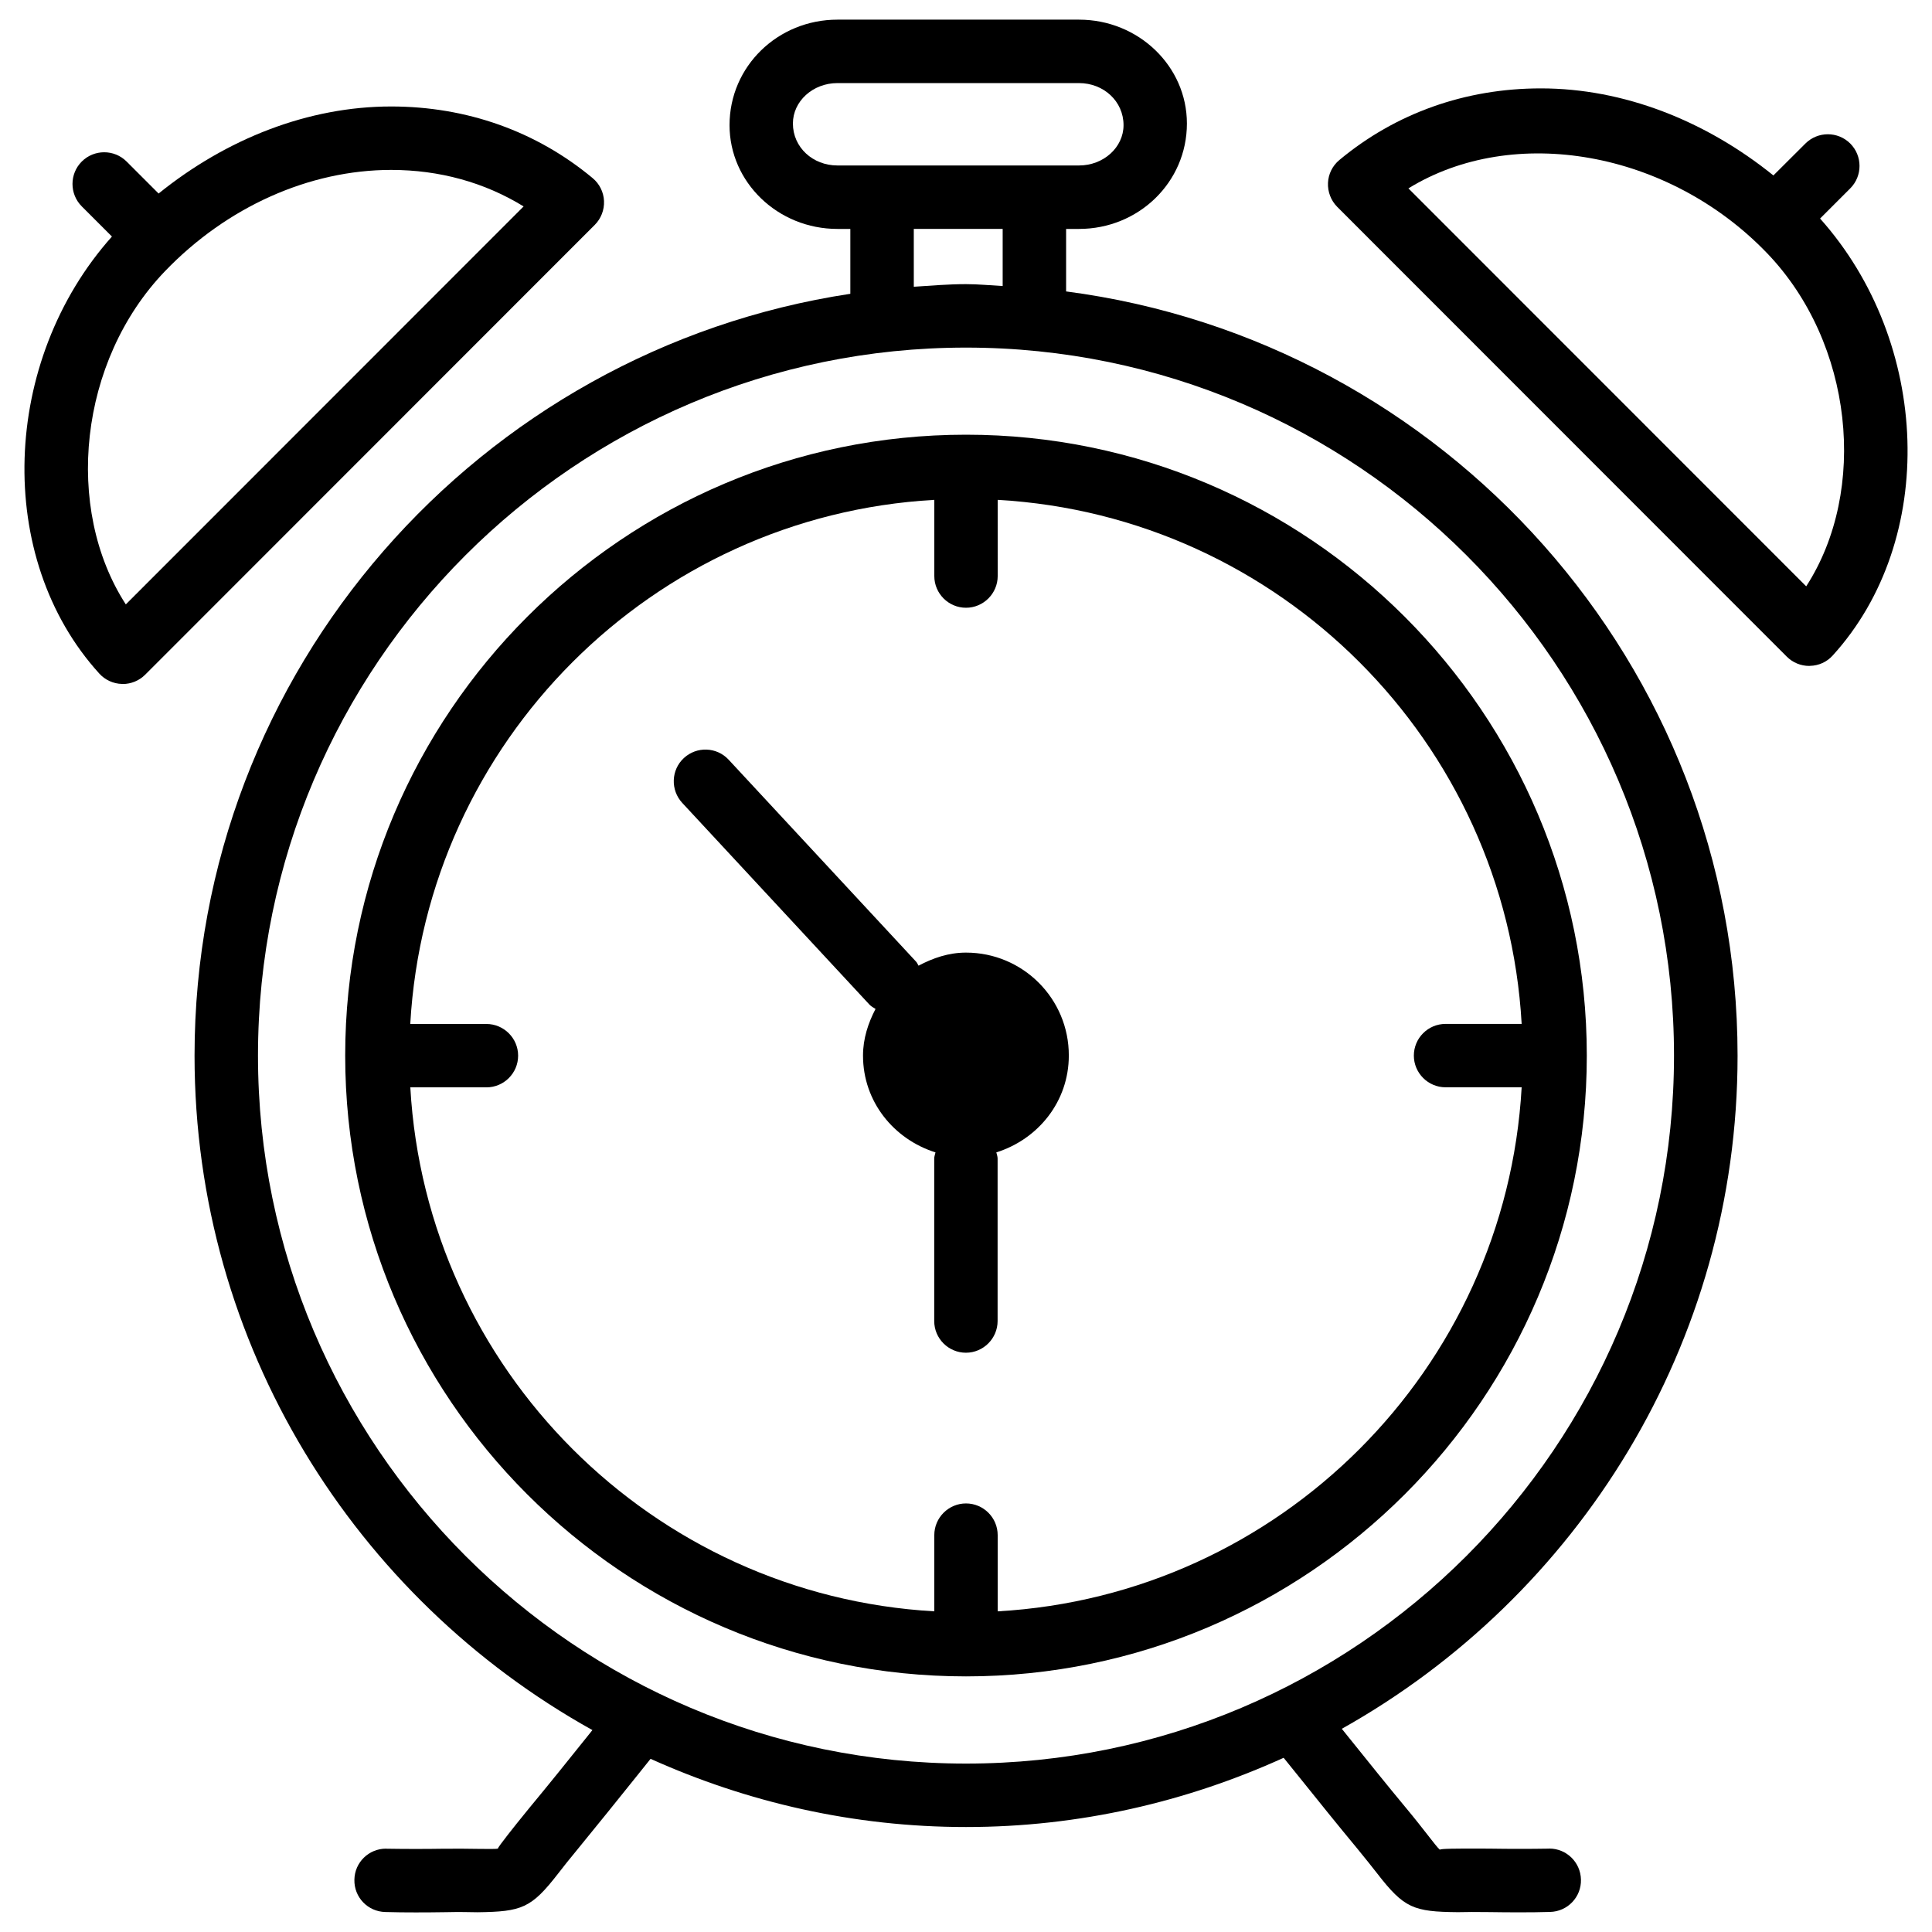
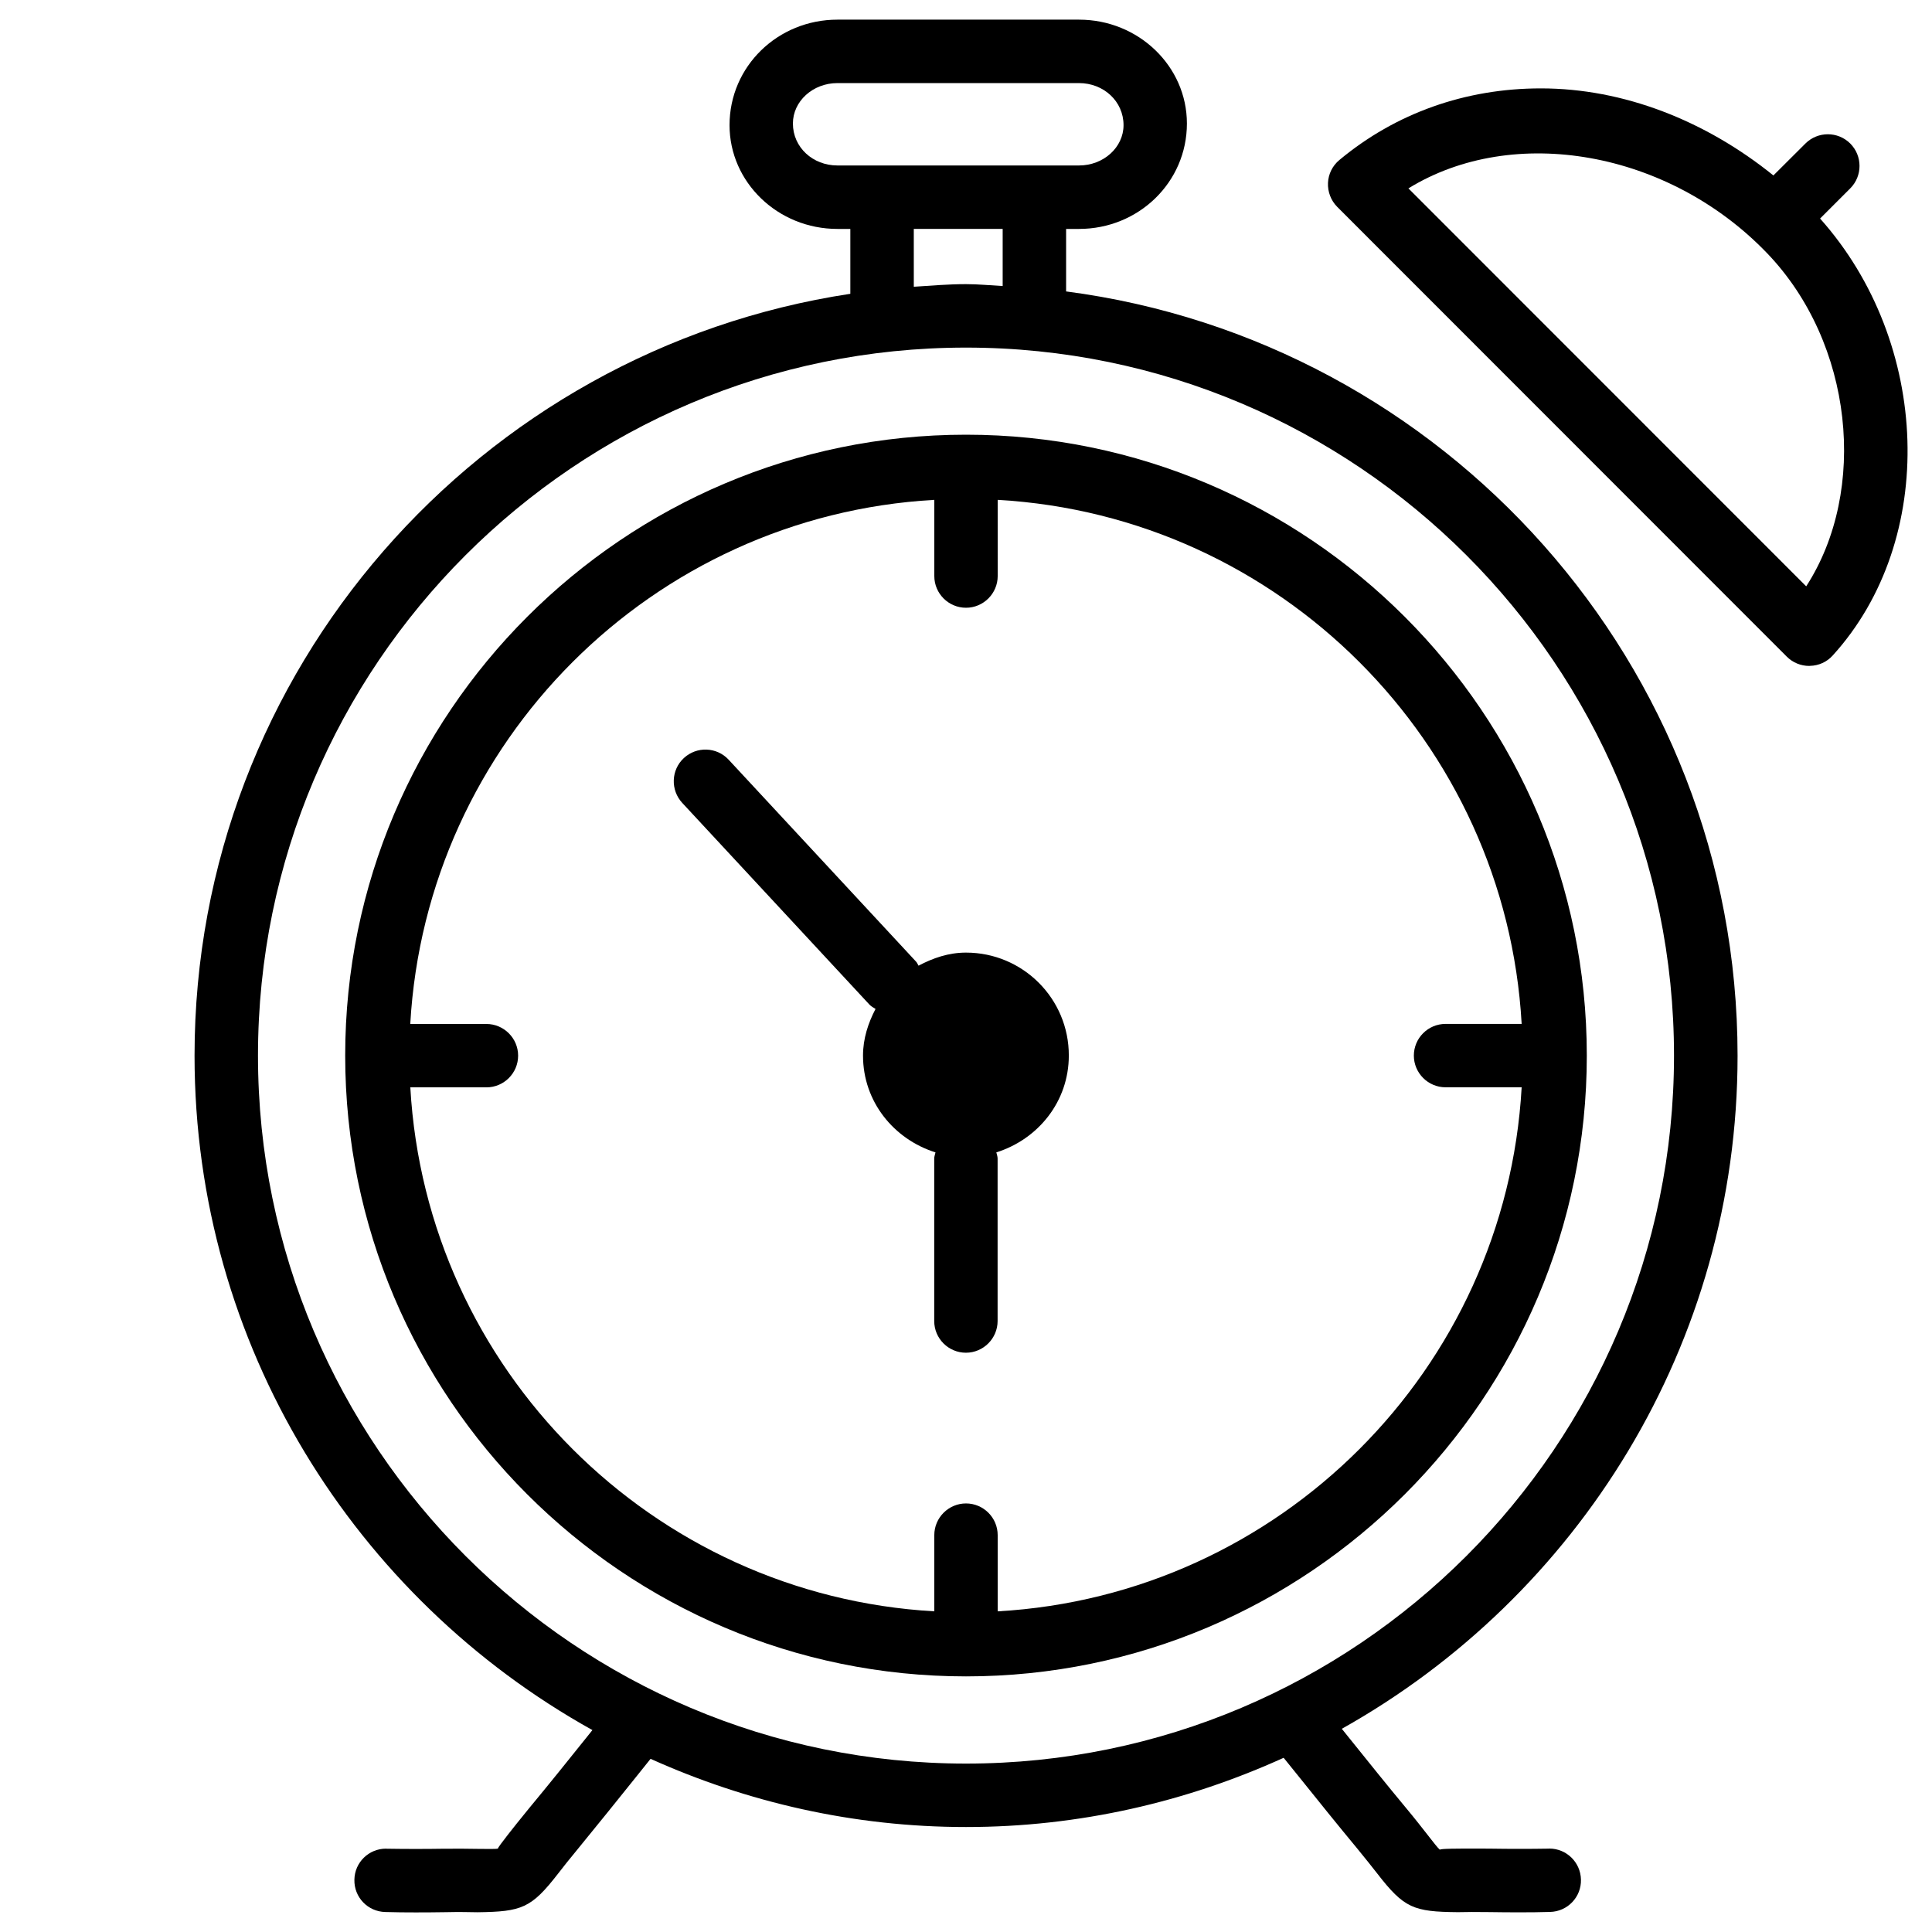
<svg xmlns="http://www.w3.org/2000/svg" fill="#000000" width="800px" height="800px" version="1.1" viewBox="144 144 512 512">
  <g>
-     <path d="m304.07 197.26c-0.105-2.352-1.199-4.555-3.023-6.066-14.906-12.406-33.379-18.977-53.383-18.977-21.938 0-43.621 8.523-61.633 23.07l-8.48-8.48c-3.273-3.273-8.605-3.273-11.883 0-3.273 3.273-3.273 8.605 0 11.883l7.996 7.996c-29.367 32.914-31.234 85.164-3.336 115.83 1.531 1.68 3.715 2.688 6.004 2.731 0.082 0.02 0.148 0.02 0.188 0.02 2.227 0 4.367-0.883 5.941-2.457l119.15-119.21c1.68-1.676 2.559-3.965 2.457-6.336zm-126.73 106.91c-16.438-25.418-12.469-64.508 10.371-88.289 16.395-17.066 38.246-26.852 59.953-26.852 12.785 0 24.77 3.316 35.098 9.676z" />
    <path d="m617.52 318.02c1.574 1.574 3.715 2.457 5.941 2.457 0.062 0 0.125 0 0.211-0.02 2.289-0.043 4.473-1.027 6.004-2.731 27.898-30.668 26.031-82.918-3.336-115.81l7.996-7.996c3.273-3.273 3.273-8.605 0-11.883-3.273-3.273-8.605-3.273-11.883 0l-8.484 8.457c-18.012-14.527-39.695-23.07-61.633-23.07-20.004 0-38.477 6.57-53.383 18.977-1.828 1.512-2.918 3.715-3.023 6.066-0.105 2.352 0.777 4.66 2.434 6.34zm-5.227-106.93c22.859 23.805 26.809 62.871 10.371 88.293l-105.42-105.46c27.852-17.148 68.977-9.969 95.051 17.172z" />
    <path d="m426.53 221.23v-16.562h3.422c15.766 0 28.59-12.344 28.59-27.941 0-15.176-12.824-27.52-28.59-27.52h-64.027c-15.766 0-28.59 12.344-28.59 27.961 0 15.156 12.824 27.5 28.59 27.5h3.422v17.191c-98.199 14.863-173.79 99.605-173.79 201.9 0 76.809 42.637 143.8 105.44 178.73l-1.258 1.574c-5.144 6.422-10.266 12.805-15.492 19.102-2.414 2.918-4.199 5.227-5.668 7.074-1.344 1.742-2.75 3.547-2.602 3.652-0.652 0.168-2.981 0.082-5.184 0.082-2.332-0.043-5.289-0.062-8.922-0.043-5.121 0.082-10.266 0.082-15.367 0-0.082-0.02-0.148-0.02-0.211-0.02-4.555 0-8.293 3.633-8.375 8.207-0.125 4.66 3.547 8.48 8.188 8.586 2.688 0.082 5.375 0.105 8.062 0.105 2.664 0 5.332-0.02 7.977-0.062 3.484-0.082 6.215-0.02 8.398 0.02 11.734-0.148 14.234-1.07 21.328-10.203 1.344-1.742 3.066-3.926 5.312-6.633 5.266-6.418 10.449-12.883 15.676-19.391l3.547-4.43c25.551 11.504 53.805 18.074 83.594 18.074 30.02 0 58.465-6.676 84.18-18.348l4.367 5.414c5.039 6.277 10.055 12.512 15.156 18.66 2.246 2.731 3.945 4.891 5.312 6.633 7.094 9.152 9.574 10.098 21.328 10.203 2.184-0.043 4.914-0.082 8.398-0.02 2.644 0.043 5.312 0.062 7.977 0.062 2.688 0 5.375-0.02 8.062-0.105 4.641-0.105 8.312-3.945 8.188-8.586-0.105-4.578-3.84-8.207-8.375-8.207-0.062 0-0.125 0-0.211 0.02-5.102 0.082-10.223 0.082-15.367 0-1.258 0-2.414-0.02-3.504-0.02-5.121 0-9.949 0-9.93 0.316-0.523-0.441-1.93-2.227-3.273-3.969-1.449-1.848-3.234-4.156-5.668-7.074-5.039-6.066-9.992-12.238-14.969-18.43l-2.078-2.582c62.492-35.016 104.88-101.81 104.88-178.39-0.027-103.74-77.719-189.45-177.94-202.53zm-72.402-44.504c0-5.898 5.289-10.707 11.797-10.707h64.027c6.508 0 11.797 4.809 11.797 11.148 0 5.879-5.289 10.684-11.797 10.684h-64.027c-6.504 0-11.797-4.785-11.797-11.125zm32.035 27.941h23.555v15.137c-3.254-0.172-6.445-0.504-9.719-0.504-4.68 0-9.238 0.398-13.832 0.691zm13.836 406.7c-103.47 0-187.63-84.156-187.63-187.63 0-103.47 84.156-187.62 187.63-187.62 103.47 0 187.63 84.18 187.63 187.63-0.004 103.45-84.16 187.62-187.63 187.62z" />
    <path d="m400 396.45c-4.617 0-8.773 1.449-12.574 3.465-0.23-0.355-0.355-0.754-0.672-1.09l-49.648-53.488c-3.168-3.422-8.48-3.59-11.879-0.441-3.402 3.148-3.57 8.48-0.422 11.883l49.645 53.488c0.461 0.484 1.051 0.754 1.574 1.113-1.953 3.758-3.316 7.852-3.316 12.363 0 12.219 8.164 22.168 19.207 25.652-0.105 0.547-0.336 1.051-0.336 1.637v43.055c0 4.641 3.777 8.398 8.398 8.398 4.617 0 8.398-3.777 8.398-8.398v-43.055c0-0.586-0.211-1.09-0.336-1.637 11.062-3.484 19.207-13.457 19.207-25.652 0.043-15.074-12.176-27.293-27.246-27.293z" />
    <path d="m400 259.2c-90.707 0-164.52 73.828-164.52 164.54s73.809 164.52 164.52 164.52 164.52-73.809 164.52-164.52c-0.004-90.703-73.809-164.54-164.52-164.54zm8.395 311.82v-20.195c0-4.641-3.777-8.398-8.398-8.398-4.617 0-8.398 3.777-8.398 8.398v20.195c-74.73-4.242-134.64-64.152-138.86-138.86h20.172c4.641 0 8.398-3.777 8.398-8.398 0-4.617-3.777-8.398-8.398-8.398l-20.188 0.004c4.238-74.773 64.152-134.68 138.88-138.9v20.195c0 4.641 3.777 8.398 8.398 8.398 4.617 0 8.398-3.777 8.398-8.398l-0.004-20.195c74.73 4.242 134.64 64.152 138.86 138.88h-20.172c-4.641 0-8.398 3.777-8.398 8.398 0 4.617 3.777 8.398 8.398 8.398h20.172c-4.219 74.75-64.129 134.64-138.86 138.88z" />
  </g>
</svg>